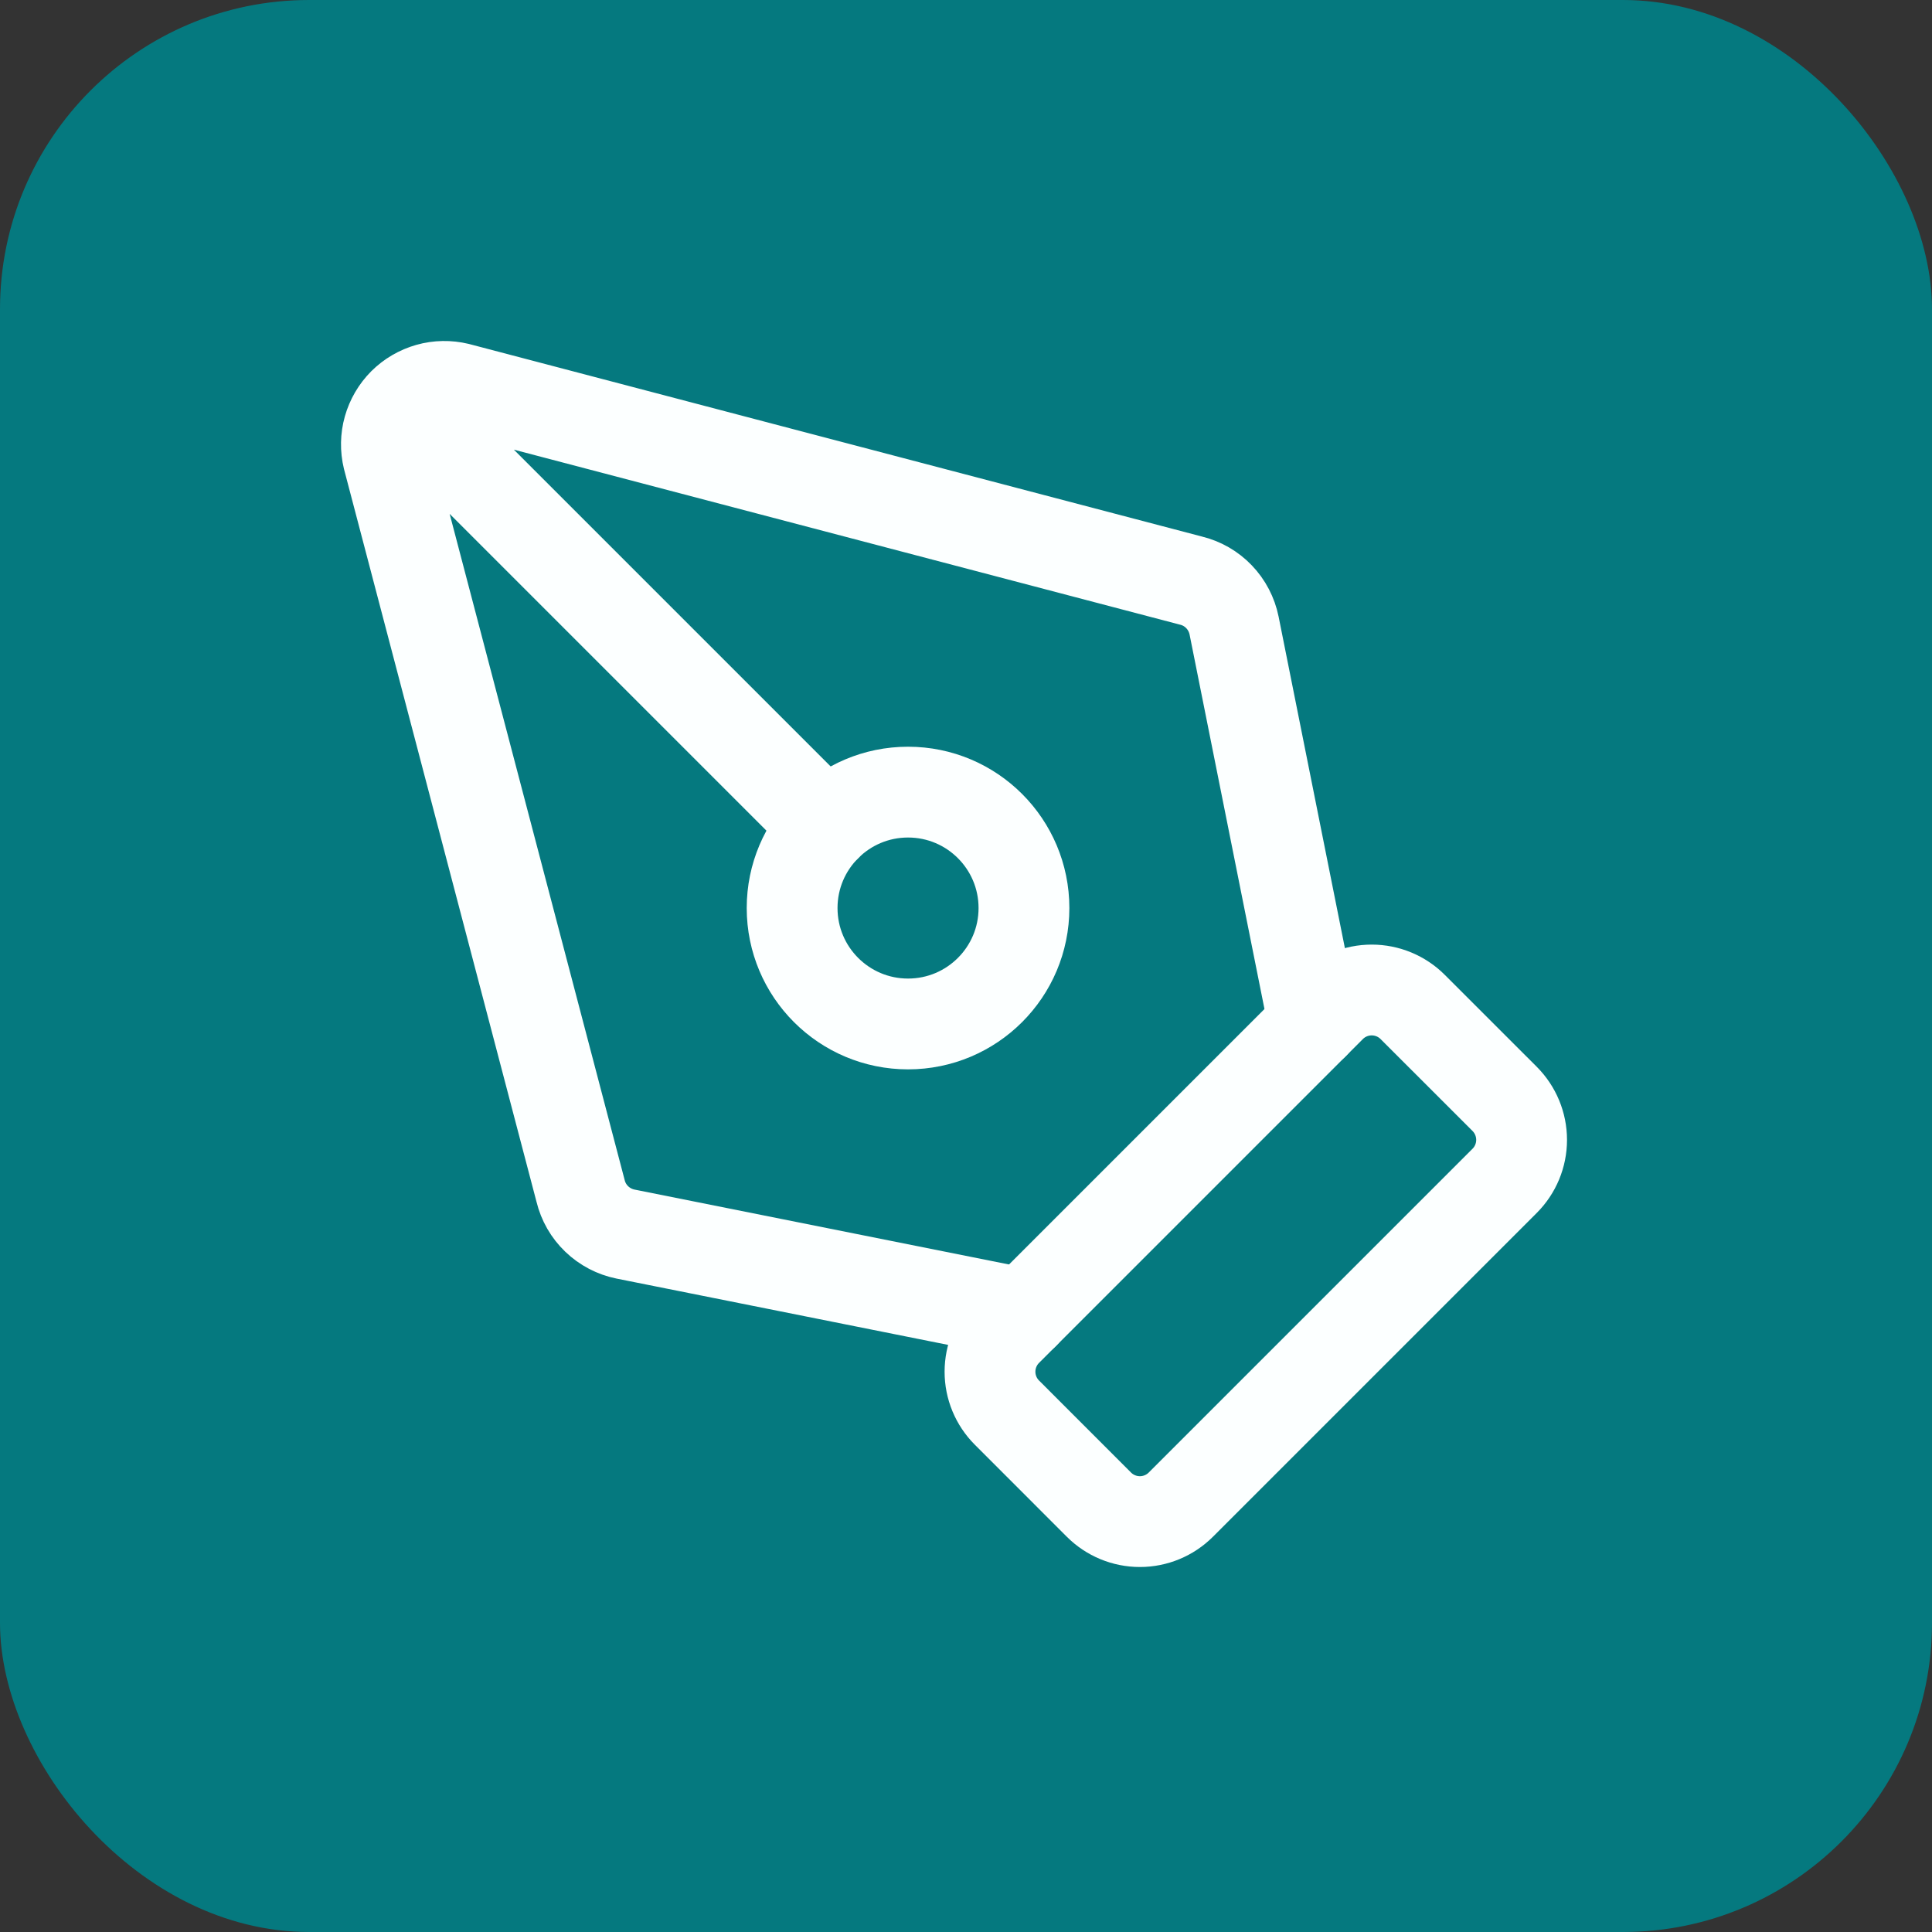
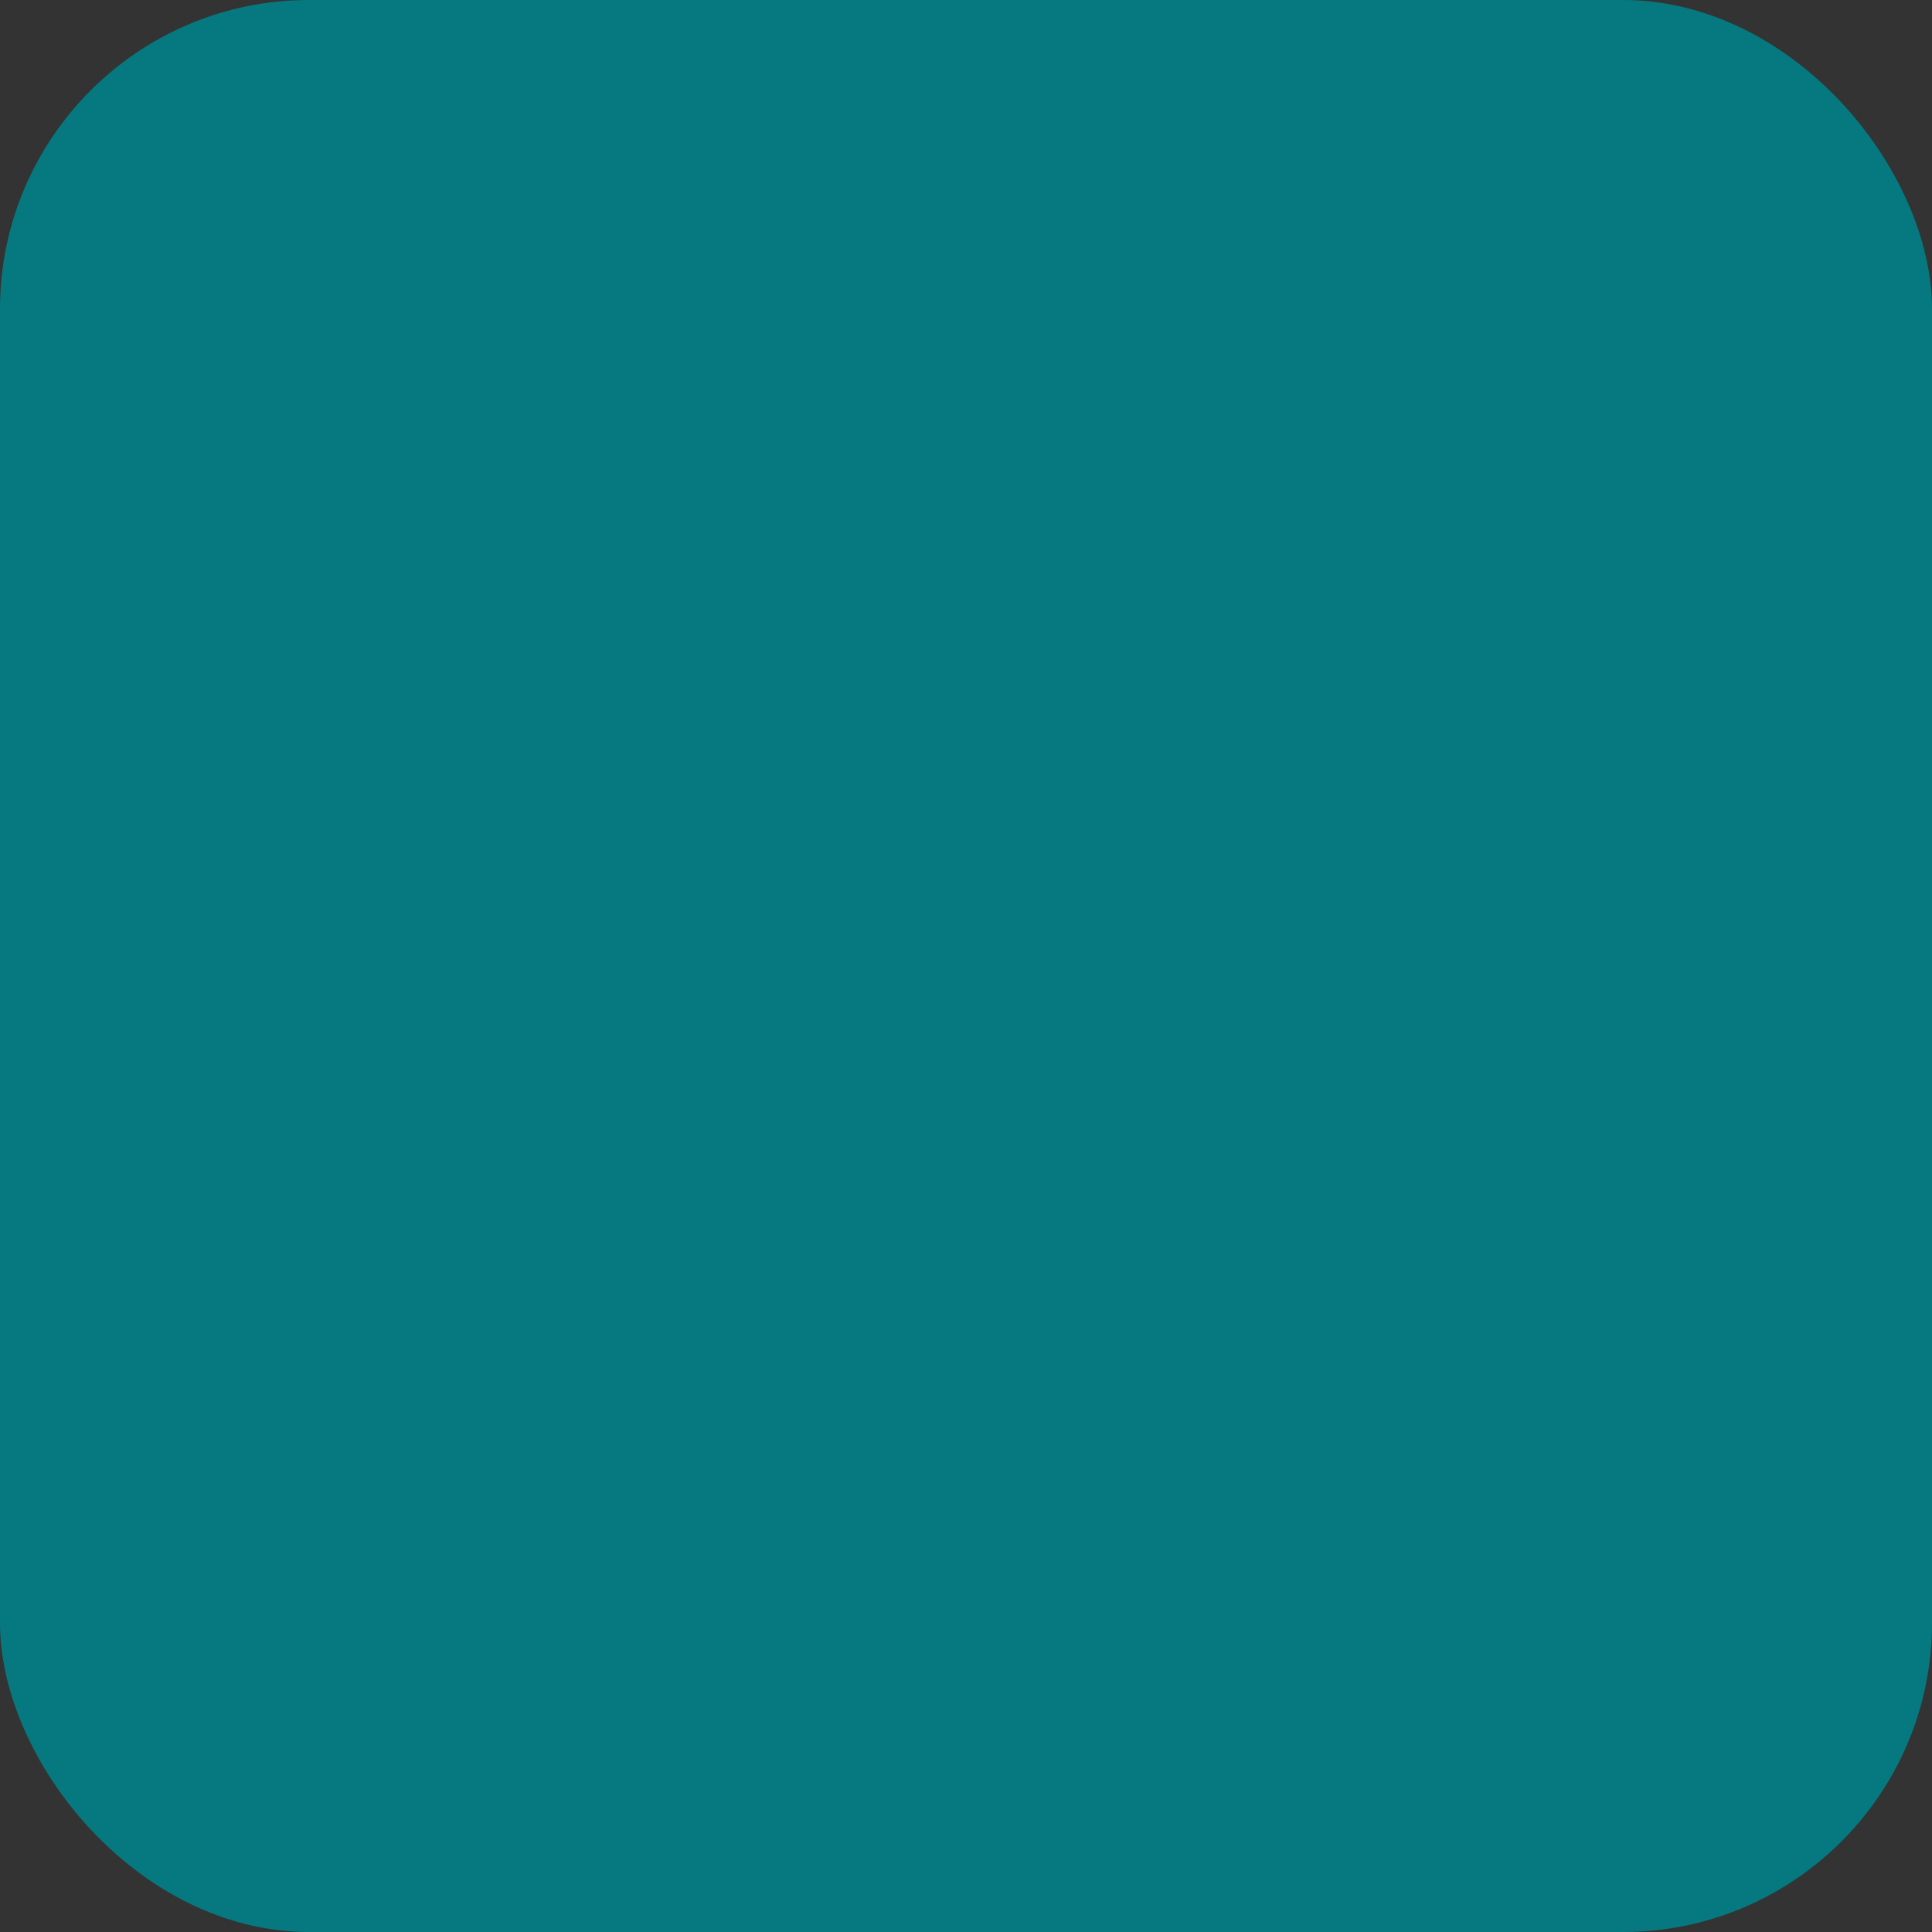
<svg xmlns="http://www.w3.org/2000/svg" fill="none" viewBox="0 0 50 50" height="50" width="50">
  <rect x="0" y="0" width="50" height="50" fill="#333333" stroke="none" />
  <rect fill="#05797F" rx="8" height="50" width="50" />
-   <path stroke-linejoin="round" stroke-linecap="round" stroke-width="2.35" stroke="#FCFFFF" d="M30.561 38.939C30.279 39.221 29.898 39.379 29.5 39.379C29.102 39.379 28.721 39.221 28.439 38.939L26.061 36.56C25.779 36.279 25.621 35.898 25.621 35.5C25.621 35.102 25.779 34.721 26.061 34.439L34.44 26.06C34.721 25.779 35.102 25.621 35.5 25.621C35.898 25.621 36.279 25.779 36.56 26.06L38.94 28.439C39.221 28.721 39.379 29.102 39.379 29.5C39.379 29.898 39.221 30.279 38.94 30.56L30.561 38.939Z" />
-   <path stroke-linejoin="round" stroke-linecap="round" stroke-width="2.35" stroke="#FCFFFF" d="M34 26.5L31.938 16.189C31.881 15.909 31.746 15.65 31.548 15.444C31.35 15.237 31.097 15.092 30.819 15.025L11.852 10.042C11.603 9.982 11.341 9.986 11.094 10.056C10.847 10.126 10.621 10.258 10.439 10.439C10.258 10.621 10.126 10.847 10.056 11.094C9.986 11.341 9.982 11.603 10.042 11.852L15.025 30.819C15.092 31.097 15.237 31.35 15.444 31.548C15.65 31.746 15.909 31.881 16.189 31.938L26.5 34M10.45 10.45L21.379 21.379" />
-   <path stroke-linejoin="round" stroke-linecap="round" stroke-width="2.35" stroke="#FCFFFF" d="M23.5 26.5C25.157 26.5 26.5 25.157 26.5 23.5C26.5 21.843 25.157 20.5 23.5 20.5C21.843 20.5 20.5 21.843 20.5 23.5C20.5 25.157 21.843 26.5 23.5 26.5Z" />
</svg>